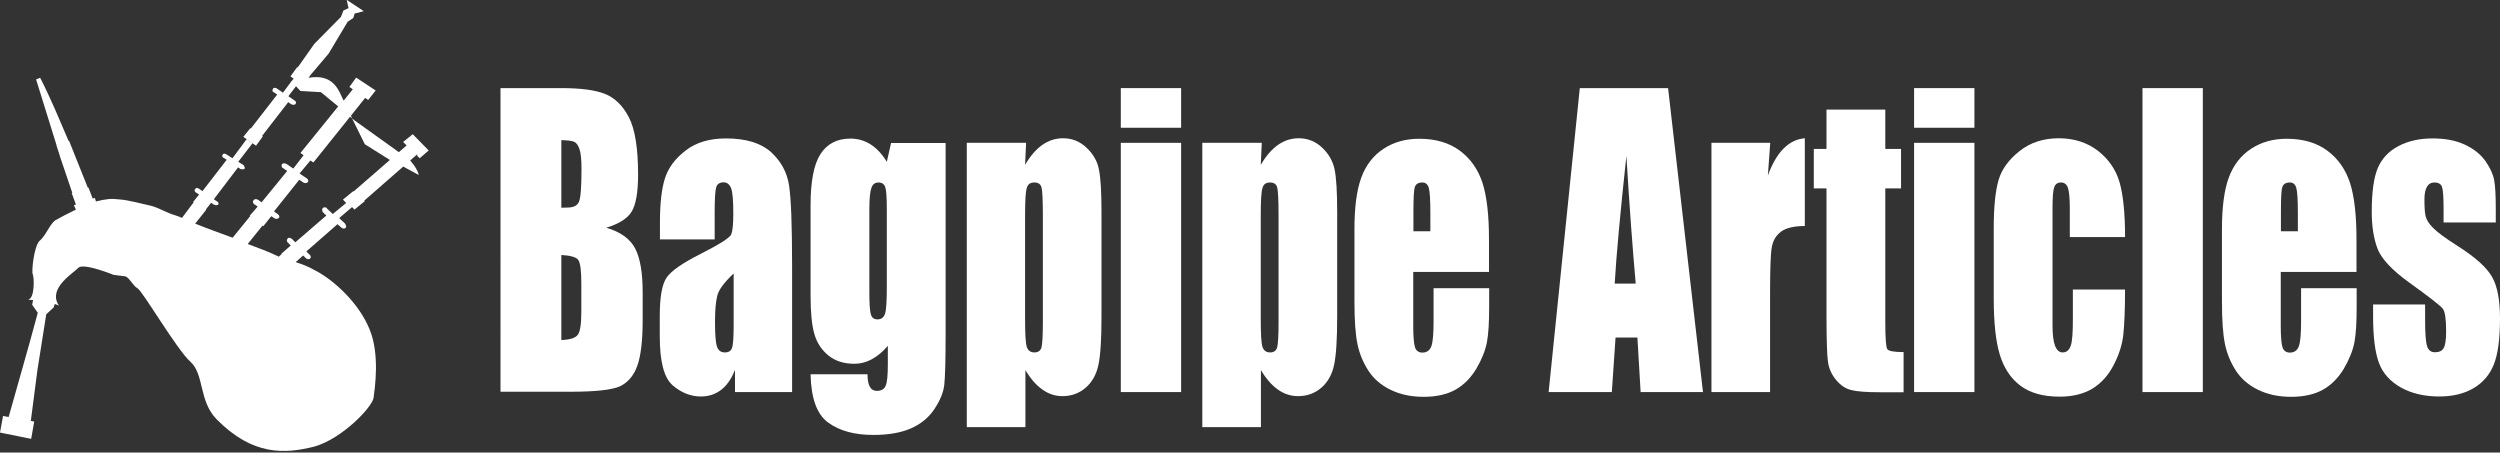
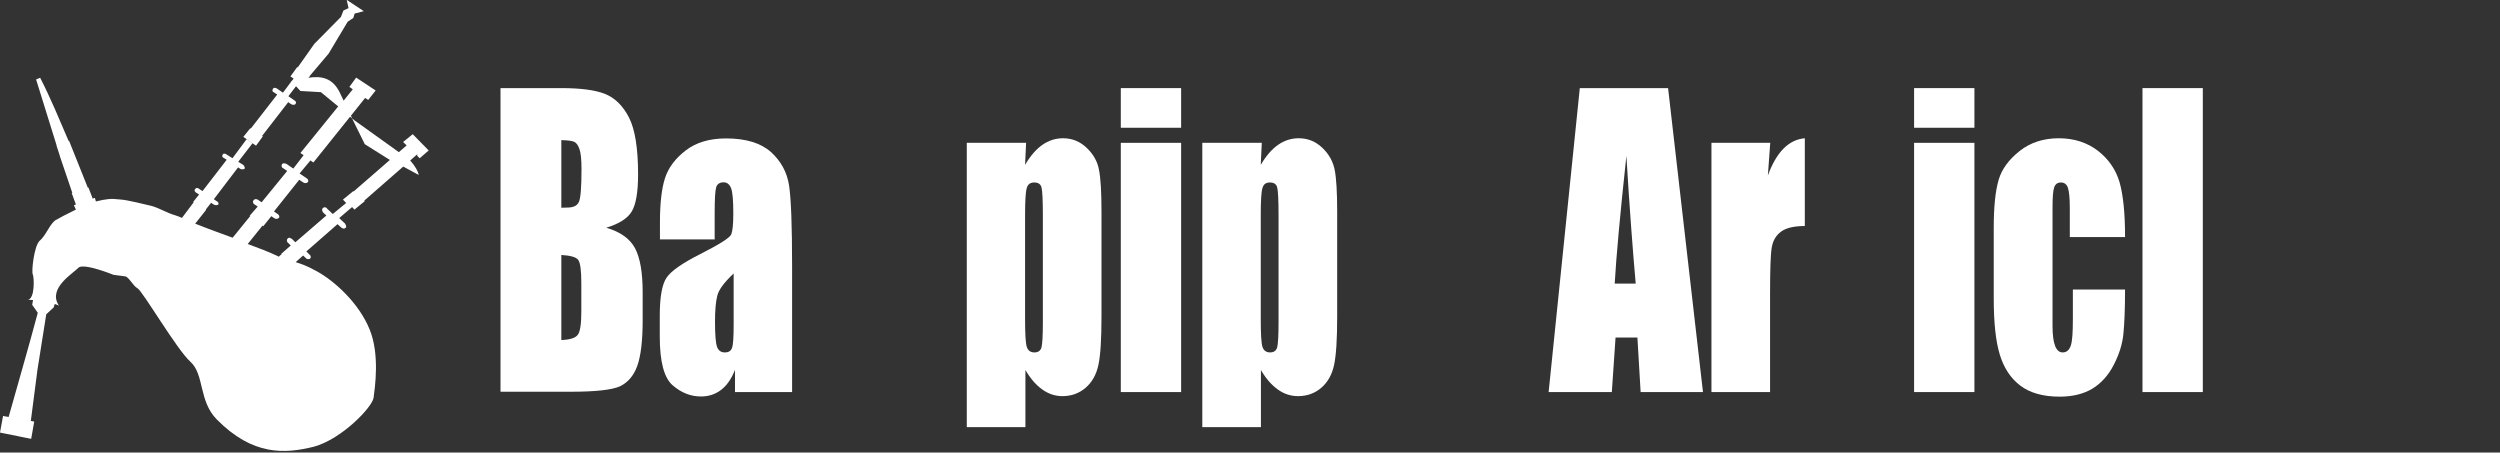
<svg xmlns="http://www.w3.org/2000/svg" id="Layer_1" data-name="Layer 1" viewBox="0 0 147.55 26.71">
  <rect x="0" y="0" width="147.55" height="26.71" fill="#333333" stroke="none" />
  <defs>
    <style>
      .cls-1 {
        fill: #fff;
        stroke-width: 0px;
      }
    </style>
  </defs>
  <path class="cls-1" d="M24.62,9.19l.15.15.53-.46-.94-.96-.57.46.21.2-.46.4c-.08-.06-.16-.12-.25-.18l-2.36-1.69-.15-.12.75,1.52,1.48.93-2.14,1.86-.02-.02-.61.5.19.2-.79.65-.33-.31c-.05-.1-.18-.12-.25-.04-.07.04-.06.15,0,.25l.2.19-1.83,1.58-.19-.19c-.09-.06-.18-.12-.25-.04-.07.04-.09.19,0,.25l.17.17-.56.49.02.02-.17.15s-.05-.02-.07-.04c-.51-.24-1.11-.47-1.76-.71l.87-1.08.05.03.47-.59.18.12c.09.06.21.05.28-.03.03-.04.02-.15-.07-.21l-.23-.16,1.49-1.87.24.16c.09.06.21.05.28-.03.03-.04.02-.15-.07-.21l-.43-.29.64-.77.17.12.07-.08h0s2.1-2.62,2.1-2.62l.13.1-.08-.16.84-1.05.18.12.44-.56-1.15-.76-.4.55.2.14-.54.67-.2-.42c-.44-.96-1.15-1.04-1.88-.93l.1-.11h-.02s1.11-1.31,1.11-1.31l1.13-1.89.33-.22.08-.26.54-.14-1.01-.67.11.49-.3.14-.15.38-1.57,1.59-.98,1.39-.03-.02-.4.55.19.13-.11.14s-.03,0-.04,0l.02.02-.5.67-.38-.26c-.08-.03-.17-.05-.2.02-.07.08-.05.19.03.21l.21.14-1.56,2.01-.03-.02-.41.51.75.52.4-.55-.04-.03,1.54-1.99.19.13c.08.03.21.05.24-.03.07-.08.02-.15-.07-.21l-.35-.24.45-.59.26.28,1.21.07,1.02.84-1.75,2.16h0s-.48.59-.48.59l.19.13-.61.79-.41-.28c-.08-.03-.17-.05-.24,0-.07.08-.05.22.04.25l.25.17-1.51,1.85-.23-.16c-.08-.03-.17-.05-.24.03-.07.08-.05.19.04.25l.2.13-.47.54.03.02-1.04,1.28c-.68-.25-1.41-.51-2.16-.81-.02,0-.03-.01-.05-.02l.65-.82-.02-.02.31-.39.15.1c.09.06.21.05.28,0,.03-.08-.03-.18-.11-.2l-.16-.11,1.43-1.88.15.1s.17.05.24-.03c.03-.04-.02-.14-.07-.21l-.31-.19.84-1.09-.35-.24-.83,1.12-.36-.23c-.09-.06-.17-.05-.2-.01-.07.08-.05.19.03.21l.19.12-1.43,1.85-.22-.15c-.09-.06-.17-.05-.2.02-.07.04-.06.15.03.21l.19.12-.35.44.03.02-.69.92c-.11-.05-.24-.1-.39-.15-.52-.15-.86-.39-1.38-.55-.55-.12-1.41-.36-1.93-.39-.48-.06-.76-.03-1.38.12,0,0,0,0,0,0l-.06-.21-.13.04-.25-.65h-.04s-1.1-2.75-1.1-2.75h-.03c-.57-1.32-1.04-2.48-1.68-3.73l-.24.1,1.21,3.89h-.01s.18.55.18.55l.03.11h0s.73,2.15.73,2.15h-.04s.25.68.25.68l-.12.04.12.26c-.5.24-.99.5-1.23.64-.34.27-.55.91-.93,1.22-.31.33-.48,1.82-.38,1.98.07.15.13,1.39-.28,1.48.08,0,.18.01.29.02l-.05.28.33.47c-.29,1.08-.59,2.17-.88,3.18l-.84,2.97-.33-.06-.18.98,1.84.37.18-1.02-.2-.04.39-3.01.52-3.28.44-.41.06-.2c.22.08.33.13.21.04-.59-1,.89-1.85,1.2-2.19.34-.27,2.06.43,2.06.43,0,0,.48.06.69.09s.48.58.72.7c.28.12,2.34,3.65,3.13,4.34.83.76.48,2.31,1.55,3.4,2.13,2.16,4.03,2.04,5.75,1.61,1.65-.46,3.44-2.34,3.51-2.89.07-.55.38-2.55-.24-4.04-.62-1.52-2.03-2.83-3.13-3.43-.64-.35-.9-.42-1.23-.53l.44-.39.16.15c.05.07.17.09.25.04.07-.08.05-.19-.04-.25l-.18-.18,1.84-1.61.19.17c.09.1.22.12.29.04.07-.04.02-.15-.04-.25l-.34-.32.76-.65.14.15.61-.5-.03-.03,2.3-2.01.92.5c-.05-.22-.2-.51-.51-.86l.42-.37h0Z" />
  <g>
    <path class="cls-1" d="M29.52,5.2h3.6c1.14,0,2,.11,2.58.34s1.06.69,1.42,1.39c.36.7.54,1.82.54,3.37,0,1.05-.13,1.78-.38,2.19-.25.41-.76.73-1.5.95.83.24,1.4.65,1.7,1.21.3.57.45,1.43.45,2.6v1.66c0,1.21-.11,2.11-.32,2.69-.21.58-.56.98-1.02,1.2-.47.21-1.43.32-2.88.32h-4.17V5.2ZM33.13,8.27v3.99c.15,0,.27-.01.36-.01.35,0,.58-.11.68-.34.1-.23.15-.87.15-1.93,0-.56-.04-.96-.12-1.18-.08-.23-.18-.37-.31-.43-.13-.06-.38-.09-.75-.1ZM33.13,15.05v5.02c.51-.02.83-.12.97-.31.14-.18.21-.64.21-1.36v-1.67c0-.77-.06-1.23-.19-1.4-.13-.16-.46-.25-.99-.28Z" />
    <path class="cls-1" d="M42.2,14.13h-3.25v-.99c0-1.14.1-2.02.3-2.63.2-.62.61-1.16,1.22-1.63.61-.47,1.4-.71,2.38-.71,1.17,0,2.05.27,2.65.8.59.54.95,1.19,1.07,1.97.12.78.18,2.38.18,4.82v7.38h-3.37v-1.31c-.21.53-.48.92-.82,1.18s-.73.39-1.19.39c-.61,0-1.16-.22-1.67-.66s-.76-1.4-.76-2.89v-1.21c0-1.1.13-1.85.4-2.25.27-.4.93-.86,2-1.4,1.14-.58,1.74-.96,1.82-1.16.08-.2.12-.61.12-1.22,0-.77-.04-1.27-.13-1.5-.09-.23-.24-.35-.44-.35-.23,0-.38.1-.44.29-.06.2-.09.7-.09,1.52v1.54ZM43.29,16.15c-.55.52-.88.96-.96,1.32-.09.36-.13.87-.13,1.53,0,.76.04,1.25.12,1.47.08.22.23.33.46.33s.36-.09.42-.26c.07-.17.1-.63.1-1.37v-3.03Z" />
-     <path class="cls-1" d="M55.81,8.43v11.33c0,1.53-.03,2.52-.08,2.96-.05.45-.25.92-.58,1.42-.33.5-.79.88-1.38,1.14-.59.26-1.33.39-2.23.39-1.1,0-1.99-.24-2.66-.73-.67-.48-1.01-1.44-1.04-2.85h3.36c0,.65.18.98.55.98.26,0,.44-.1.52-.3.09-.2.13-.62.13-1.25v-1.11c-.3.35-.61.61-.94.79-.33.18-.67.27-1.03.27-.62,0-1.13-.16-1.54-.49-.4-.33-.68-.75-.83-1.28-.15-.53-.22-1.28-.22-2.25v-5.34c0-1.4.19-2.4.58-3.01.39-.61.98-.92,1.77-.92.43,0,.83.11,1.19.34s.68.57.96,1.03l.25-1.11h3.22ZM52.34,12.34c0-.67-.03-1.1-.09-1.29-.06-.18-.19-.28-.4-.28s-.34.1-.42.32c-.08.21-.12.63-.12,1.25v4.94c0,.66.03,1.08.09,1.28.06.2.19.29.39.29.23,0,.38-.12.45-.35.07-.24.1-.77.1-1.61v-4.55Z" />
    <path class="cls-1" d="M60.56,8.43l-.06,1.3c.31-.53.65-.92,1.02-1.18.37-.26.78-.39,1.22-.39.54,0,1,.19,1.39.56s.64.8.73,1.29c.1.49.15,1.32.15,2.48v6.19c0,1.34-.06,2.29-.18,2.85-.12.57-.37,1.02-.75,1.35s-.84.5-1.37.5c-.43,0-.83-.13-1.19-.39-.37-.26-.7-.64-1-1.15v3.37h-3.46V8.43h3.52ZM61.55,12.71c0-.91-.03-1.46-.08-1.65-.05-.19-.19-.29-.43-.29s-.38.11-.44.33c-.07.22-.1.76-.1,1.61v6.1c0,.89.03,1.44.1,1.66.07.22.22.33.45.33s.36-.1.42-.3c.05-.2.08-.7.08-1.48v-6.31Z" />
    <path class="cls-1" d="M69.71,5.2v2.34h-3.56v-2.34h3.56ZM69.71,8.43v14.71h-3.56v-14.71h3.56Z" />
    <path class="cls-1" d="M74.47,8.43l-.06,1.3c.31-.53.65-.92,1.02-1.18.37-.26.78-.39,1.22-.39.54,0,1,.19,1.39.56.39.37.63.8.73,1.29.1.49.15,1.32.15,2.48v6.19c0,1.34-.06,2.29-.18,2.85-.12.57-.37,1.02-.75,1.35s-.84.5-1.38.5c-.43,0-.83-.13-1.19-.39-.37-.26-.7-.64-1-1.15v3.37h-3.46V8.43h3.52ZM75.46,12.71c0-.91-.03-1.46-.08-1.65-.05-.19-.19-.29-.43-.29s-.38.11-.44.33c-.07.22-.1.76-.1,1.61v6.1c0,.89.03,1.44.1,1.66s.22.33.45.33.36-.1.42-.3c.05-.2.08-.7.08-1.48v-6.31Z" />
-     <path class="cls-1" d="M87.89,16.05h-4.48v3.18c0,.67.04,1.09.11,1.29.07.19.22.29.43.29.26,0,.44-.13.53-.38.09-.25.13-.75.13-1.48v-1.94h3.28v1.09c0,.91-.04,1.61-.13,2.09s-.3,1.01-.62,1.56c-.33.55-.74.97-1.24,1.25-.5.28-1.13.42-1.88.42s-1.38-.14-1.94-.41c-.56-.27-1-.65-1.31-1.12-.31-.48-.53-1-.65-1.57-.12-.57-.18-1.41-.18-2.5v-4.29c0-1.29.13-2.3.4-3.04.27-.74.71-1.31,1.32-1.71.61-.4,1.31-.59,2.11-.59.97,0,1.77.24,2.4.71s1.07,1.11,1.33,1.9c.25.79.38,1.89.38,3.32v1.95ZM84.42,13.65v-1.08c0-.76-.03-1.25-.09-1.47-.06-.22-.19-.33-.38-.33-.24,0-.39.09-.45.28-.06.19-.08.7-.08,1.52v1.08h1.01Z" />
    <path class="cls-1" d="M98.45,5.2l2.06,17.94h-3.68l-.19-3.22h-1.29l-.22,3.22h-3.73l1.84-17.94h5.21ZM96.54,16.74c-.18-2.03-.37-4.54-.55-7.54-.37,3.44-.6,5.95-.69,7.54h1.24Z" />
    <path class="cls-1" d="M104.48,8.43l-.14,1.93c.5-1.38,1.23-2.12,2.18-2.2v5.18c-.63,0-1.1.11-1.4.33-.3.22-.48.53-.55.93-.07.39-.1,1.31-.1,2.73v5.81h-3.46v-14.71h3.46Z" />
-     <path class="cls-1" d="M111.27,6.47v2.32h.93v2.33h-.93v7.87c0,.97.04,1.51.12,1.62.08.11.4.17.96.17v2.37h-1.4c-.79,0-1.35-.04-1.69-.13-.34-.08-.63-.28-.89-.59s-.42-.66-.48-1.05-.09-1.32-.09-2.79v-7.47h-.75v-2.33h.75v-2.32h3.47Z" />
    <path class="cls-1" d="M116.53,5.2v2.34h-3.56v-2.34h3.56ZM116.53,8.43v14.71h-3.56v-14.71h3.56Z" />
    <path class="cls-1" d="M125.42,13.99h-3.26v-1.7c0-.59-.04-.99-.11-1.2-.07-.21-.21-.32-.41-.32s-.33.09-.4.28c-.07.19-.1.6-.1,1.24v6.94c0,.52.05.92.15,1.18.1.26.25.39.45.39.23,0,.39-.14.48-.41s.12-.79.12-1.55v-1.75h3.08c0,1.17-.04,2.06-.1,2.64-.06.59-.25,1.19-.57,1.81-.32.62-.74,1.08-1.26,1.4-.52.31-1.16.47-1.93.47-.98,0-1.75-.22-2.32-.65-.57-.43-.97-1.04-1.21-1.82-.24-.78-.36-1.89-.36-3.32v-4.18c0-1.25.1-2.19.29-2.83.19-.64.61-1.2,1.24-1.7s1.41-.75,2.31-.75,1.67.25,2.31.74c.64.5,1.06,1.12,1.28,1.87.21.75.32,1.82.32,3.2Z" />
    <path class="cls-1" d="M130.01,5.2v17.94h-3.56V5.2h3.56Z" />
-     <path class="cls-1" d="M139.09,16.05h-4.48v3.18c0,.67.04,1.09.11,1.29.07.19.22.29.43.29.26,0,.44-.13.53-.38.09-.25.13-.75.13-1.48v-1.94h3.28v1.09c0,.91-.04,1.61-.13,2.09s-.3,1.01-.62,1.56c-.33.55-.74.97-1.24,1.25-.5.28-1.13.42-1.88.42s-1.38-.14-1.94-.41c-.56-.27-1-.65-1.31-1.12-.31-.48-.53-1-.65-1.57-.12-.57-.18-1.41-.18-2.5v-4.29c0-1.29.13-2.3.4-3.04.27-.74.71-1.31,1.32-1.71.61-.4,1.31-.59,2.11-.59.97,0,1.77.24,2.4.71s1.07,1.11,1.33,1.9c.25.79.38,1.89.38,3.32v1.95ZM135.62,13.65v-1.08c0-.76-.03-1.25-.09-1.47-.06-.22-.19-.33-.38-.33-.24,0-.39.09-.45.28-.06.19-.08.7-.08,1.52v1.08h1.01Z" />
-     <path class="cls-1" d="M147.29,13.13h-3.07v-.8c0-.68-.03-1.11-.09-1.29-.06-.18-.21-.27-.45-.27-.19,0-.34.08-.44.25-.1.17-.15.42-.15.75,0,.45.02.78.07.99s.19.44.44.69c.24.25.74.62,1.5,1.1,1,.64,1.66,1.23,1.98,1.79s.47,1.38.47,2.45c0,1.2-.12,2.1-.36,2.71-.24.61-.64,1.08-1.2,1.41-.56.33-1.24.49-2.03.49-.88,0-1.63-.18-2.26-.53-.63-.36-1.06-.83-1.29-1.44-.23-.61-.35-1.52-.35-2.75v-.71h3.07v.93c0,.79.04,1.3.12,1.54.08.24.23.35.46.35.25,0,.42-.08.51-.24.1-.16.15-.49.15-1,0-.7-.06-1.14-.19-1.32-.13-.18-.8-.7-2.01-1.57-1.02-.74-1.64-1.41-1.86-2.01-.22-.6-.33-1.32-.33-2.14,0-1.17.12-2.04.36-2.6.24-.56.65-.99,1.22-1.29.57-.3,1.24-.45,2-.45s1.39.12,1.92.37c.53.25.93.57,1.22.98.28.41.45.78.51,1.13.06.35.09.89.09,1.63v.85Z" />
  </g>
</svg>